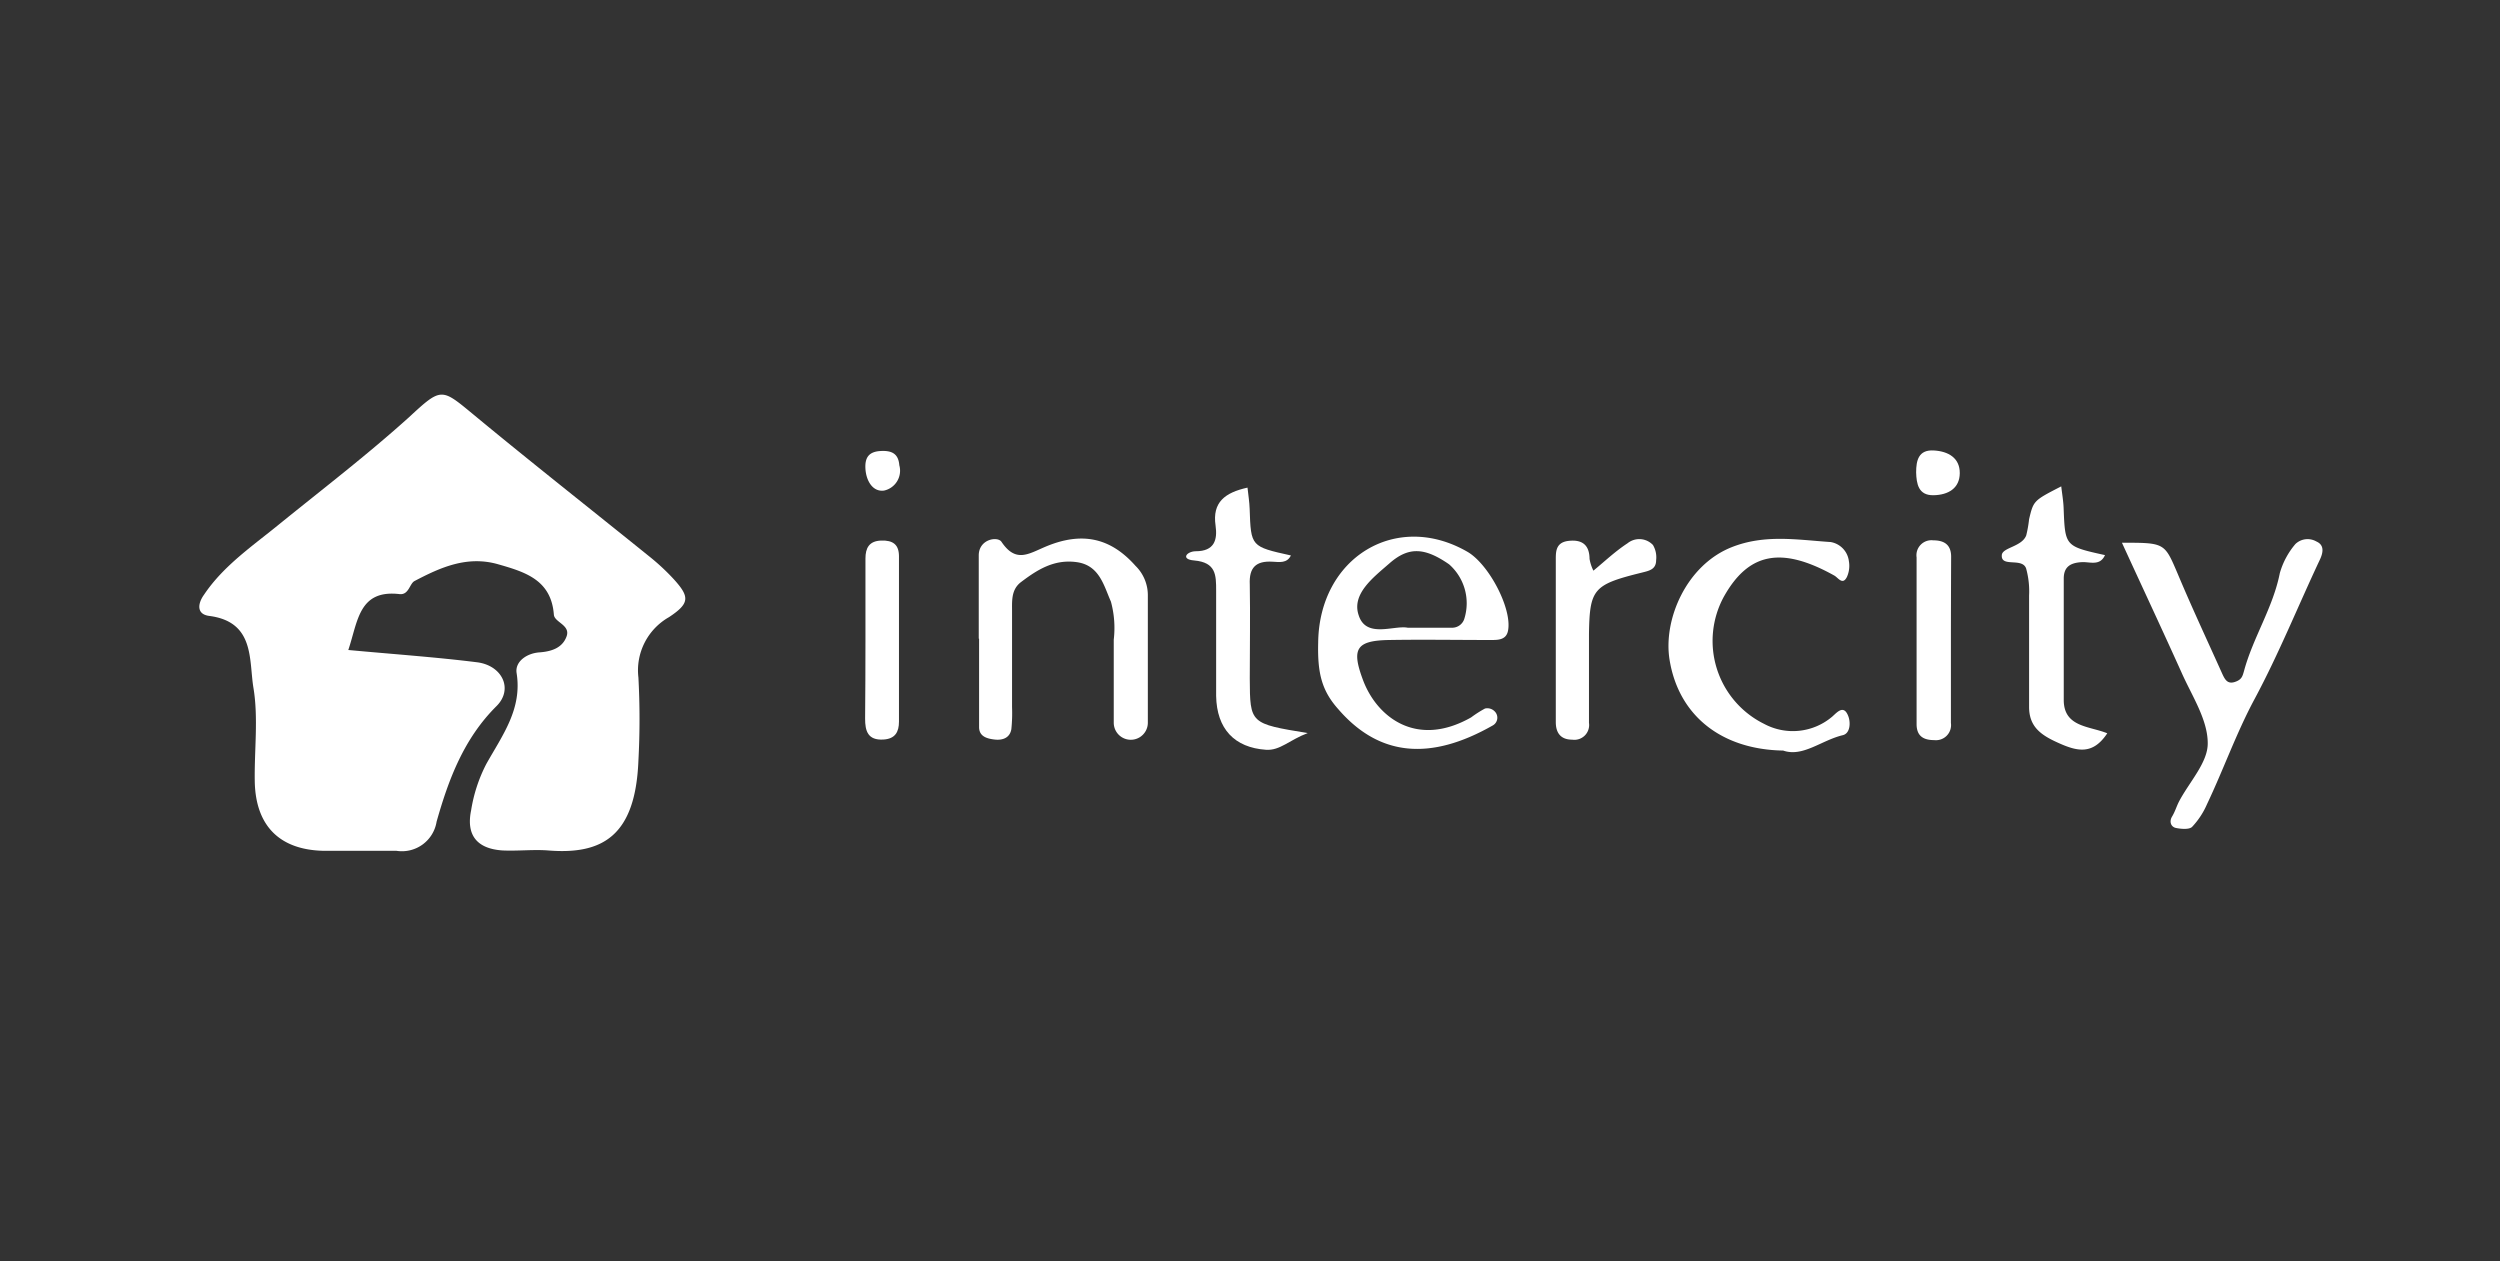
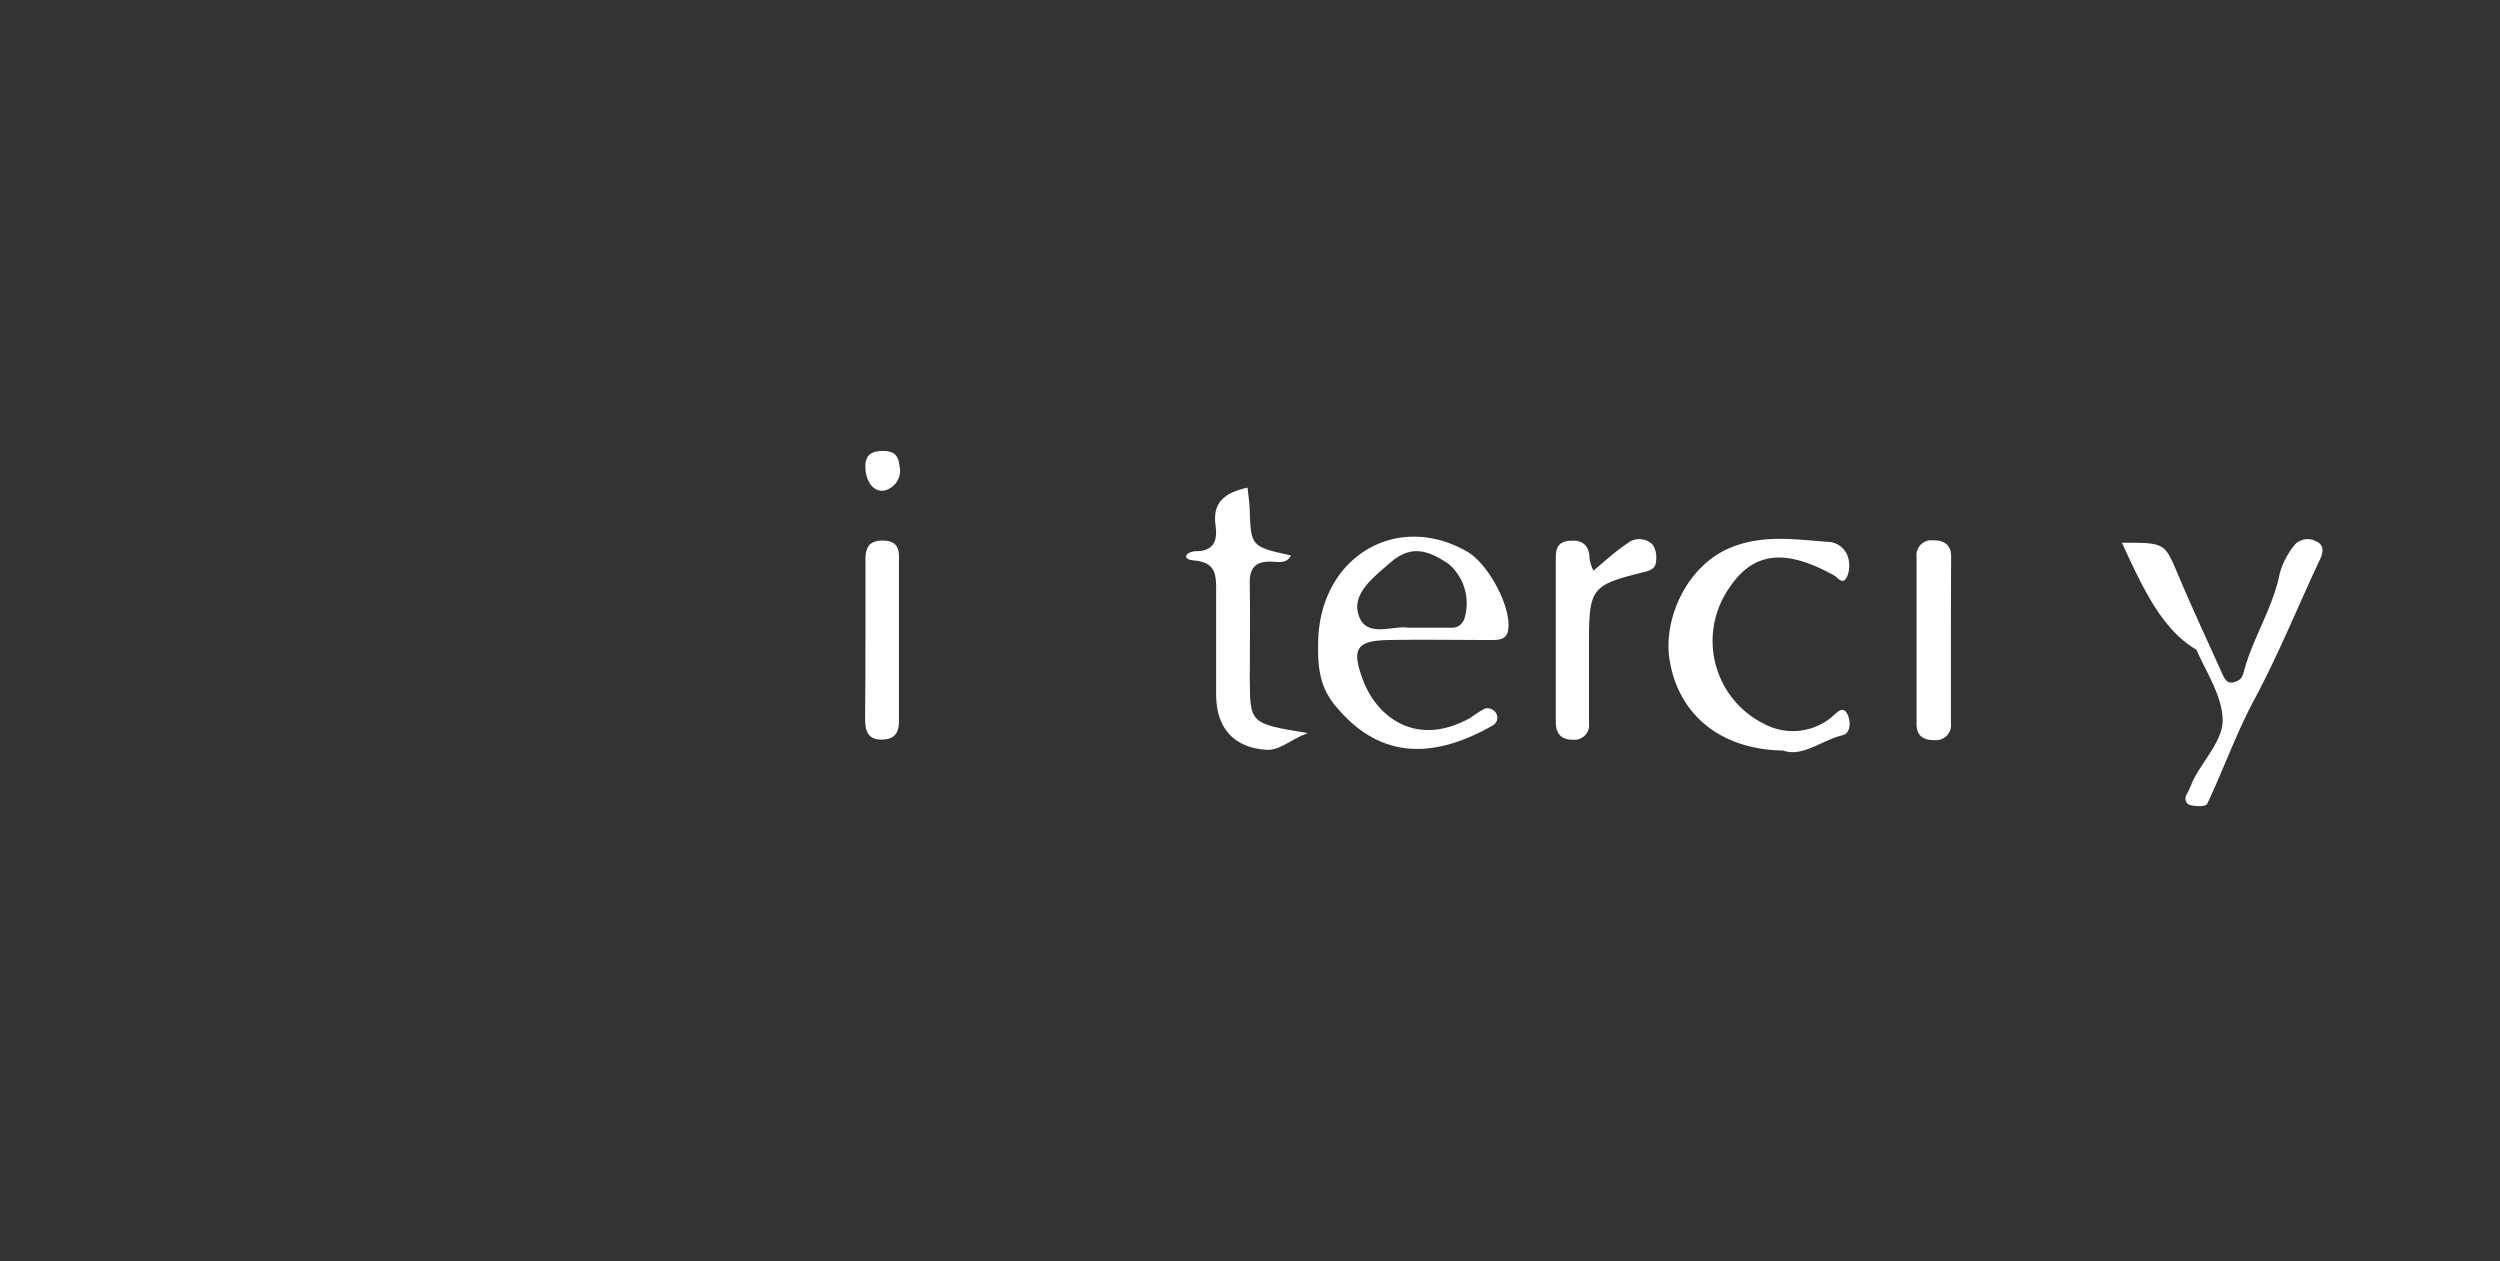
<svg xmlns="http://www.w3.org/2000/svg" id="Layer_1" data-name="Layer 1" viewBox="0 0 220 111">
  <rect x="0" y="0" width="220" height="111" fill="#333333" stroke="none" />
  <defs>
    <style>.cls-1{fill:#fff;}</style>
  </defs>
-   <path class="cls-1" d="M30.65,57.2c4.11.38,7.73.63,11.33,1.08,2.22.28,3.21,2.36,1.72,3.85C40.81,65,39.47,68.6,38.42,72.31a3.09,3.09,0,0,1-3.54,2.56c-2.15,0-4.31,0-6.46,0-3.83-.1-5.92-2.21-6-6.08-.05-2.76.33-5.59-.12-8.28-.4-2.44.13-5.79-3.89-6.31-1.15-.15-1-1.11-.46-1.86,1.74-2.6,4.36-4.35,6.71-6.28C28.44,43,32.35,40,36,36.71c2.85-2.64,2.84-2.56,5.64-.25C46.75,40.69,52,44.82,57.18,49a19.54,19.54,0,0,1,2.14,2c1.38,1.53,1.38,2.1-.45,3.31a5.38,5.38,0,0,0-2.69,5.31,68.74,68.74,0,0,1,0,7.32c-.26,6.57-3.11,8.29-7.94,7.9-1.31-.1-2.65.06-4,0C42,74.7,41,73.52,41.46,71.3a13.4,13.4,0,0,1,1.34-4.08c1.42-2.53,3.17-4.84,2.66-8-.15-1,.89-1.73,2-1.81S49.5,57,49.86,56s-1.07-1.23-1.12-1.91c-.23-3.05-2.51-3.75-4.89-4.43-2.73-.79-5.09.27-7.37,1.47-.44.23-.5,1.25-1.33,1.15C31.56,51.87,31.5,54.69,30.65,57.2Z" />
-   <path class="cls-1" d="M86.13,56.2c0-2.44,0-4.88,0-7.32,0-1.44,1.66-1.71,2-1.2,1.26,1.87,2.36,1.07,3.85.44,3.3-1.4,5.8-.74,7.94,1.67a3.62,3.62,0,0,1,1.09,2.6c0,3.74,0,7.47,0,11.21a1.48,1.48,0,1,1-3,0c0-2.43,0-4.87,0-7.31a8.81,8.81,0,0,0-.25-3.35c-.62-1.39-1-3.19-3-3.47s-3.48.67-4.92,1.76c-.9.69-.77,1.74-.78,2.7,0,2.76,0,5.53,0,8.29A13.87,13.87,0,0,1,89,64.16c-.13.78-.77,1-1.47.92S86.17,64.8,86.16,64c0-2.59,0-5.19,0-7.79Z" />
-   <path class="cls-1" d="M186.73,47.76c3.79,0,3.74,0,4.91,2.74,1.26,3,2.61,5.88,3.93,8.82.21.44.43.9,1.07.7s.7-.51.84-1c.8-2.94,2.54-5.54,3.14-8.57A6.79,6.79,0,0,1,202,47.87a1.55,1.55,0,0,1,1.84-.22c.69.3.63.93.3,1.62-1.92,4.08-3.61,8.28-5.74,12.25-1.61,3-2.73,6.19-4.18,9.24a6.93,6.93,0,0,1-1.31,2c-.25.26-1,.19-1.43.1s-.61-.55-.34-1,.39-.89.61-1.32c.9-1.72,2.55-3.44,2.53-5.14,0-2.09-1.41-4.19-2.31-6.23C190.29,55.44,188.58,51.79,186.73,47.76Z" />
+   <path class="cls-1" d="M186.73,47.76c3.79,0,3.74,0,4.91,2.74,1.26,3,2.61,5.88,3.93,8.82.21.44.43.9,1.07.7s.7-.51.84-1c.8-2.94,2.54-5.54,3.14-8.57A6.79,6.79,0,0,1,202,47.87a1.55,1.55,0,0,1,1.84-.22c.69.3.63.93.3,1.62-1.92,4.08-3.61,8.28-5.74,12.25-1.61,3-2.73,6.19-4.18,9.24c-.25.26-1,.19-1.43.1s-.61-.55-.34-1,.39-.89.61-1.32c.9-1.72,2.55-3.44,2.53-5.14,0-2.09-1.41-4.19-2.31-6.23C190.29,55.44,188.58,51.79,186.73,47.76Z" />
  <path class="cls-1" d="M116,56.55c.08-7.47,6.85-11.61,13.12-8,1.89,1.08,3.95,5,3.59,6.93-.15.84-.87.84-1.52.84-3,0-6-.05-8.94,0s-3.33.79-2.3,3.54c1.22,3.24,4.7,6,9.51,3.27a10,10,0,0,1,1.22-.78.9.9,0,0,1,.84.24.78.78,0,0,1-.14,1.24c-5.5,3.14-10,2.75-13.6-1.41C116.32,60.79,115.93,59.25,116,56.55Zm7.92-1.31h3.9a1.12,1.12,0,0,0,1.05-.82,4.56,4.56,0,0,0-1.35-4.76c-2.15-1.49-3.56-1.56-5.23-.1-1.43,1.25-3.38,2.71-2.72,4.6C120.23,56.2,122.69,55,123.88,55.24Z" />
  <path class="cls-1" d="M156.92,66.05c-5.45-.09-9.21-3.09-10-8-.57-3.55,1.49-8.31,5.45-9.89,2.93-1.17,5.82-.65,8.73-.46a1.94,1.94,0,0,1,1.6,1.67,2.38,2.38,0,0,1-.17,1.4c-.38.76-.77.07-1.11-.12-4.68-2.61-7.55-2-9.71,1.84a8.14,8.14,0,0,0,3.53,11.21,5.35,5.35,0,0,0,6-.64c.42-.37,1-1.08,1.4-.06.23.57.19,1.55-.49,1.7C160.28,65.15,158.64,66.65,156.92,66.05Z" />
  <path class="cls-1" d="M115.08,64.51c-1.62.61-2.44,1.56-3.68,1.47-2.76-.19-4.33-1.83-4.38-4.74,0-3.08,0-6.17,0-9.26,0-1.37,0-2.49-1.94-2.66-1.21-.1-.65-.8.14-.81,1.65,0,1.93-1,1.75-2.26-.3-2.06.83-2.9,2.81-3.34.07.64.17,1.26.19,1.88.11,3.31.11,3.31,3.63,4.09-.35.71-1,.58-1.62.55-1.47-.09-2.07.53-2,2,.05,2.76,0,5.52,0,8.28C110,63.68,110,63.68,115.08,64.51Z" />
-   <path class="cls-1" d="M185.44,64.53c-1.28,1.93-2.65,1.6-4.36.82-1.51-.68-2.53-1.42-2.52-3.17,0-3.26,0-6.51,0-9.77a7.54,7.54,0,0,0-.26-2.38c-.34-1-2.24-.06-2.14-1.19.06-.67,1.77-.72,2.15-1.73a10.79,10.79,0,0,0,.25-1.42c.39-1.64.4-1.64,2.83-2.89.08.7.19,1.32.21,1.94.13,3.33.12,3.33,3.64,4.11-.45,1-1.35.57-2.06.62-1,.06-1.56.42-1.57,1.42,0,3.59,0,7.17,0,10.75C181.64,64,183.88,63.89,185.44,64.53Z" />
  <path class="cls-1" d="M140.22,50.22c1-.83,1.93-1.71,3-2.41a1.65,1.65,0,0,1,2.24.15,2.12,2.12,0,0,1,.28,1.33c0,.83-.62.94-1.3,1.11-4.23,1.05-4.55,1.43-4.61,5.4,0,2.61,0,5.21,0,7.81a1.3,1.3,0,0,1-1.48,1.48c-1,0-1.44-.59-1.44-1.54,0-4.71,0-9.43,0-14.15,0-.78-.06-1.66,1.11-1.8s1.85.32,1.86,1.58A3.71,3.71,0,0,0,140.22,50.22Z" />
  <path class="cls-1" d="M76.16,56.44V49.15c0-.92.32-1.54,1.37-1.58s1.57.35,1.58,1.36q0,7.27,0,14.57c0,.91-.33,1.52-1.37,1.58-1.38.08-1.61-.76-1.61-1.84C76.16,61,76.15,58.71,76.16,56.44Z" />
  <path class="cls-1" d="M171.68,56.78c0,2.28,0,4.56,0,6.84a1.33,1.33,0,0,1-1.47,1.51c-1,0-1.55-.4-1.55-1.41q0-7.34,0-14.67a1.32,1.32,0,0,1,1.47-1.5c1,0,1.56.42,1.57,1.41C171.69,51.56,171.68,54.17,171.68,56.78Z" />
-   <path class="cls-1" d="M168.62,41.57c0-1.07.22-2,1.54-1.93s2.31.68,2.3,2-1,1.92-2.32,1.94S168.65,42.58,168.62,41.57Z" />
  <path class="cls-1" d="M79.14,40.94a1.79,1.79,0,0,1-1.34,2.23c-1,.14-1.57-.86-1.64-1.89s.31-1.53,1.32-1.59S79.06,39.93,79.14,40.94Z" />
</svg>